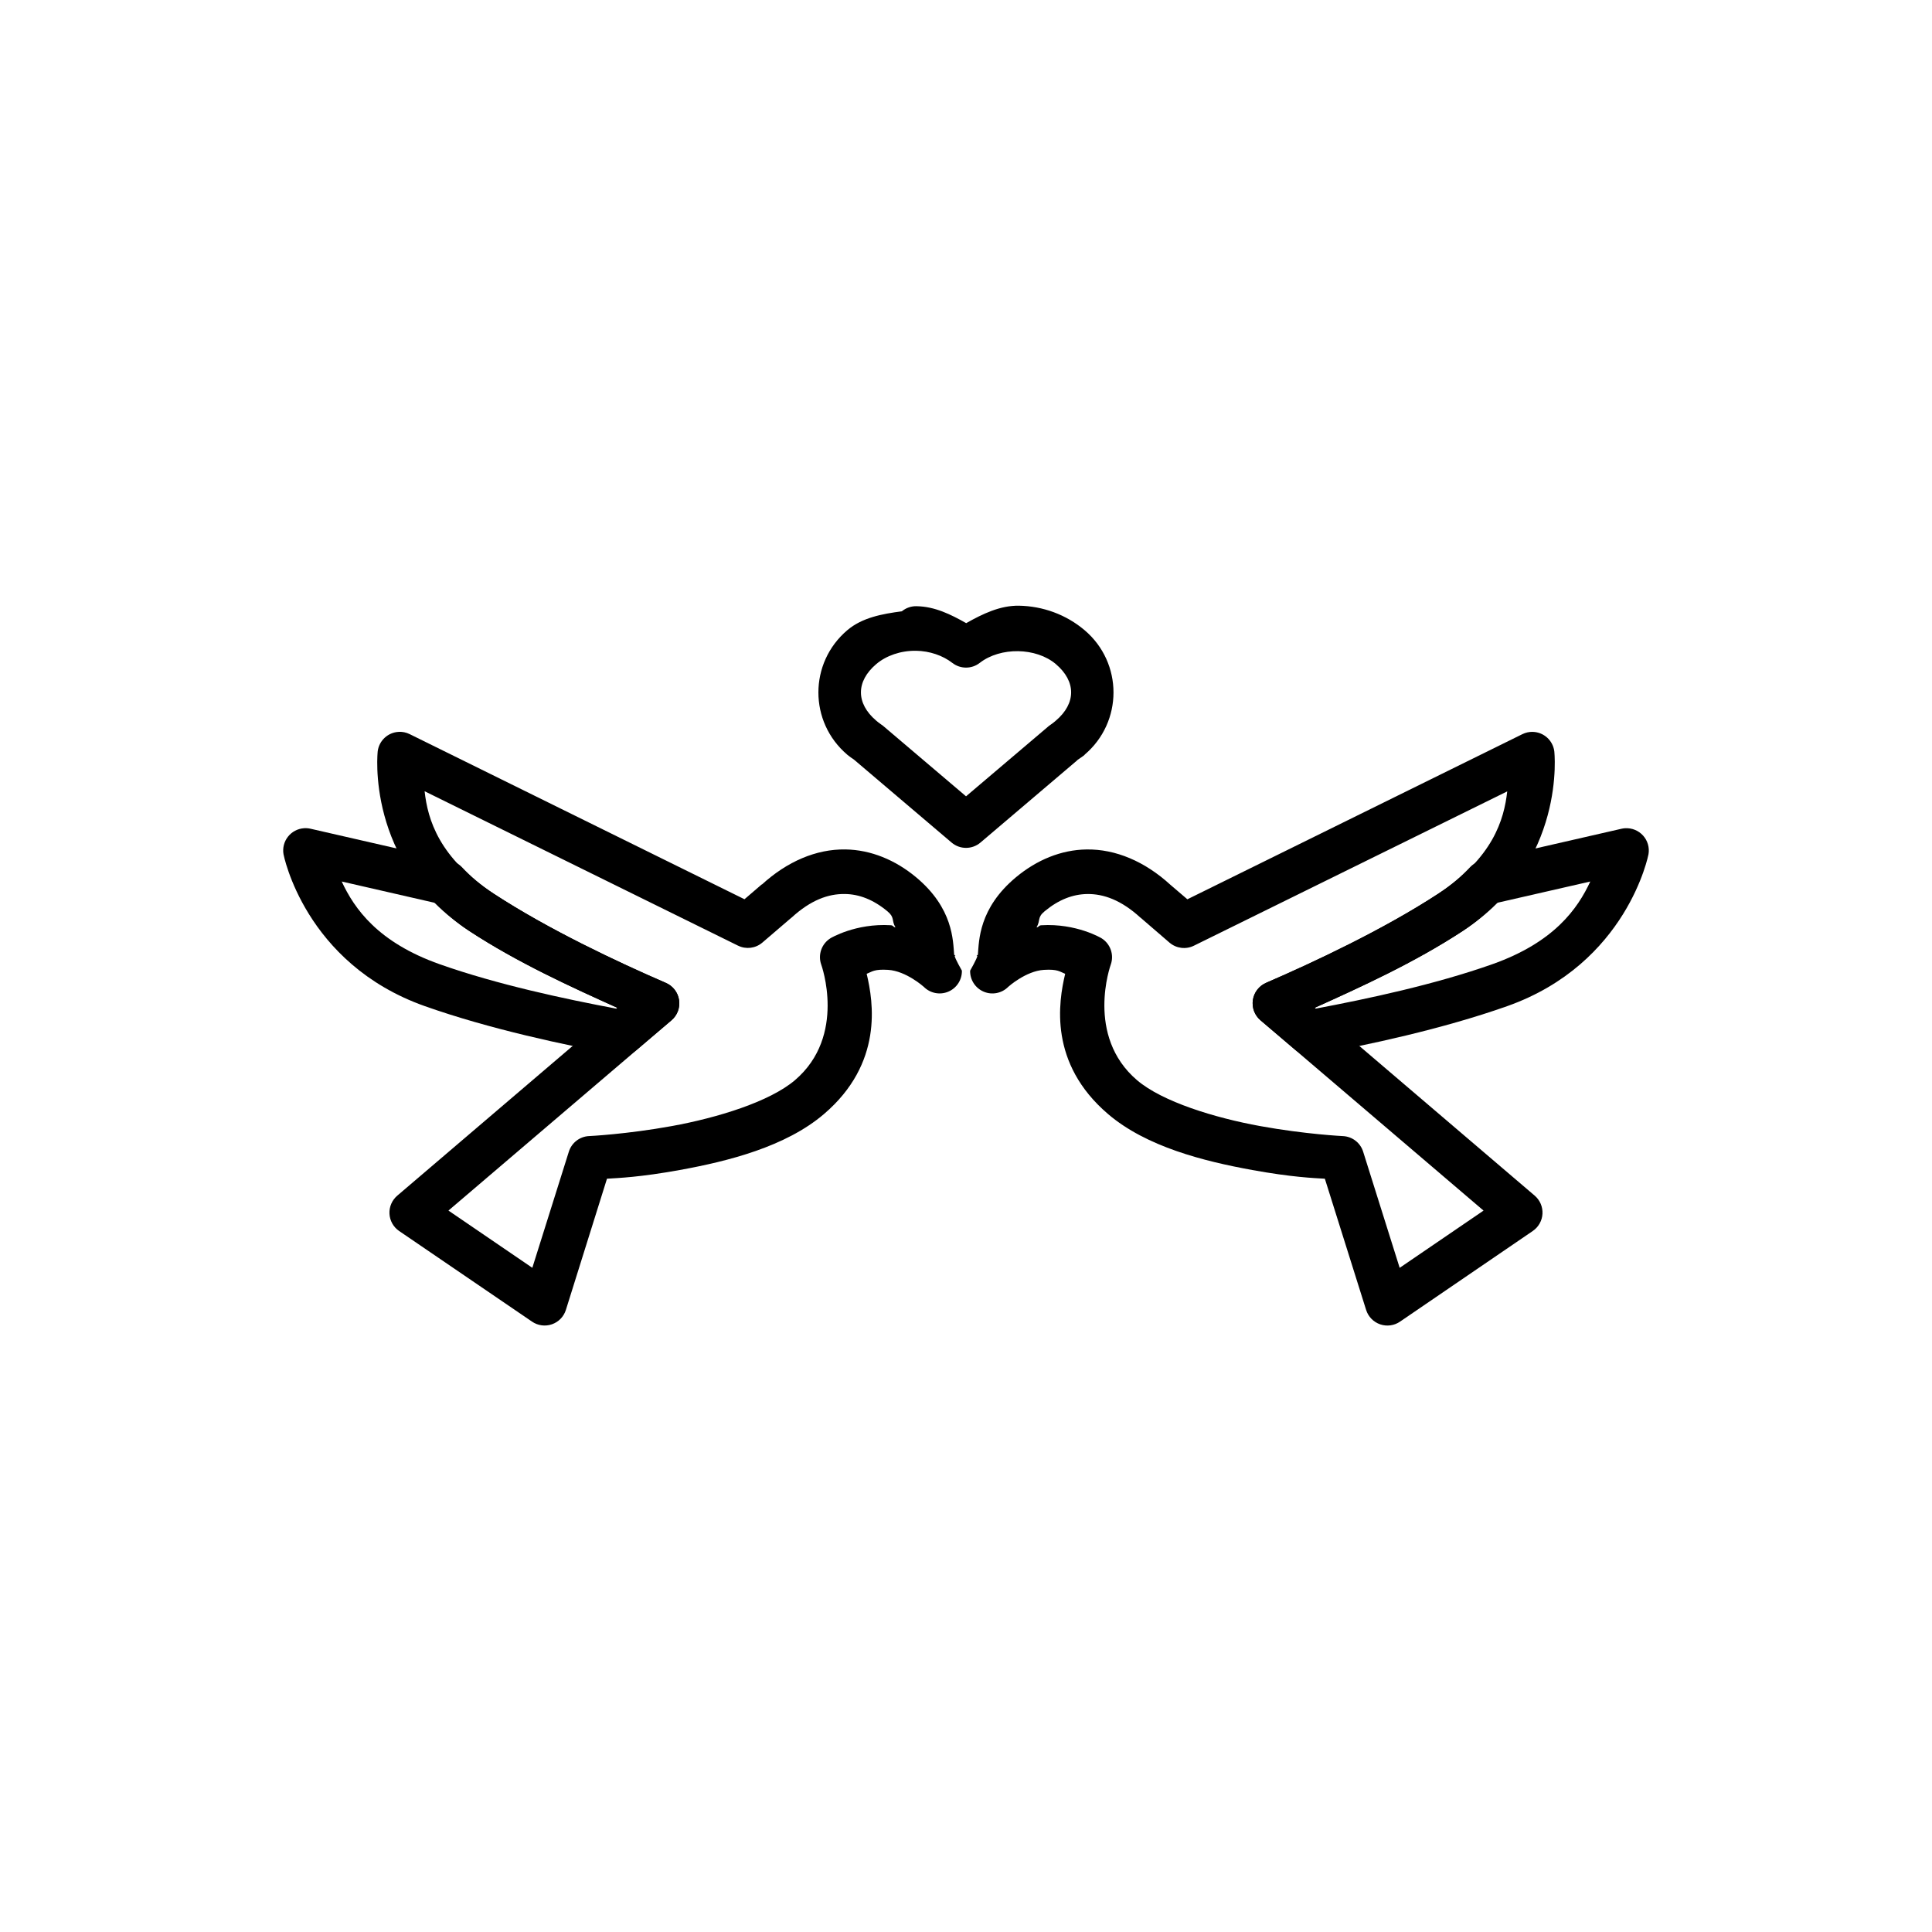
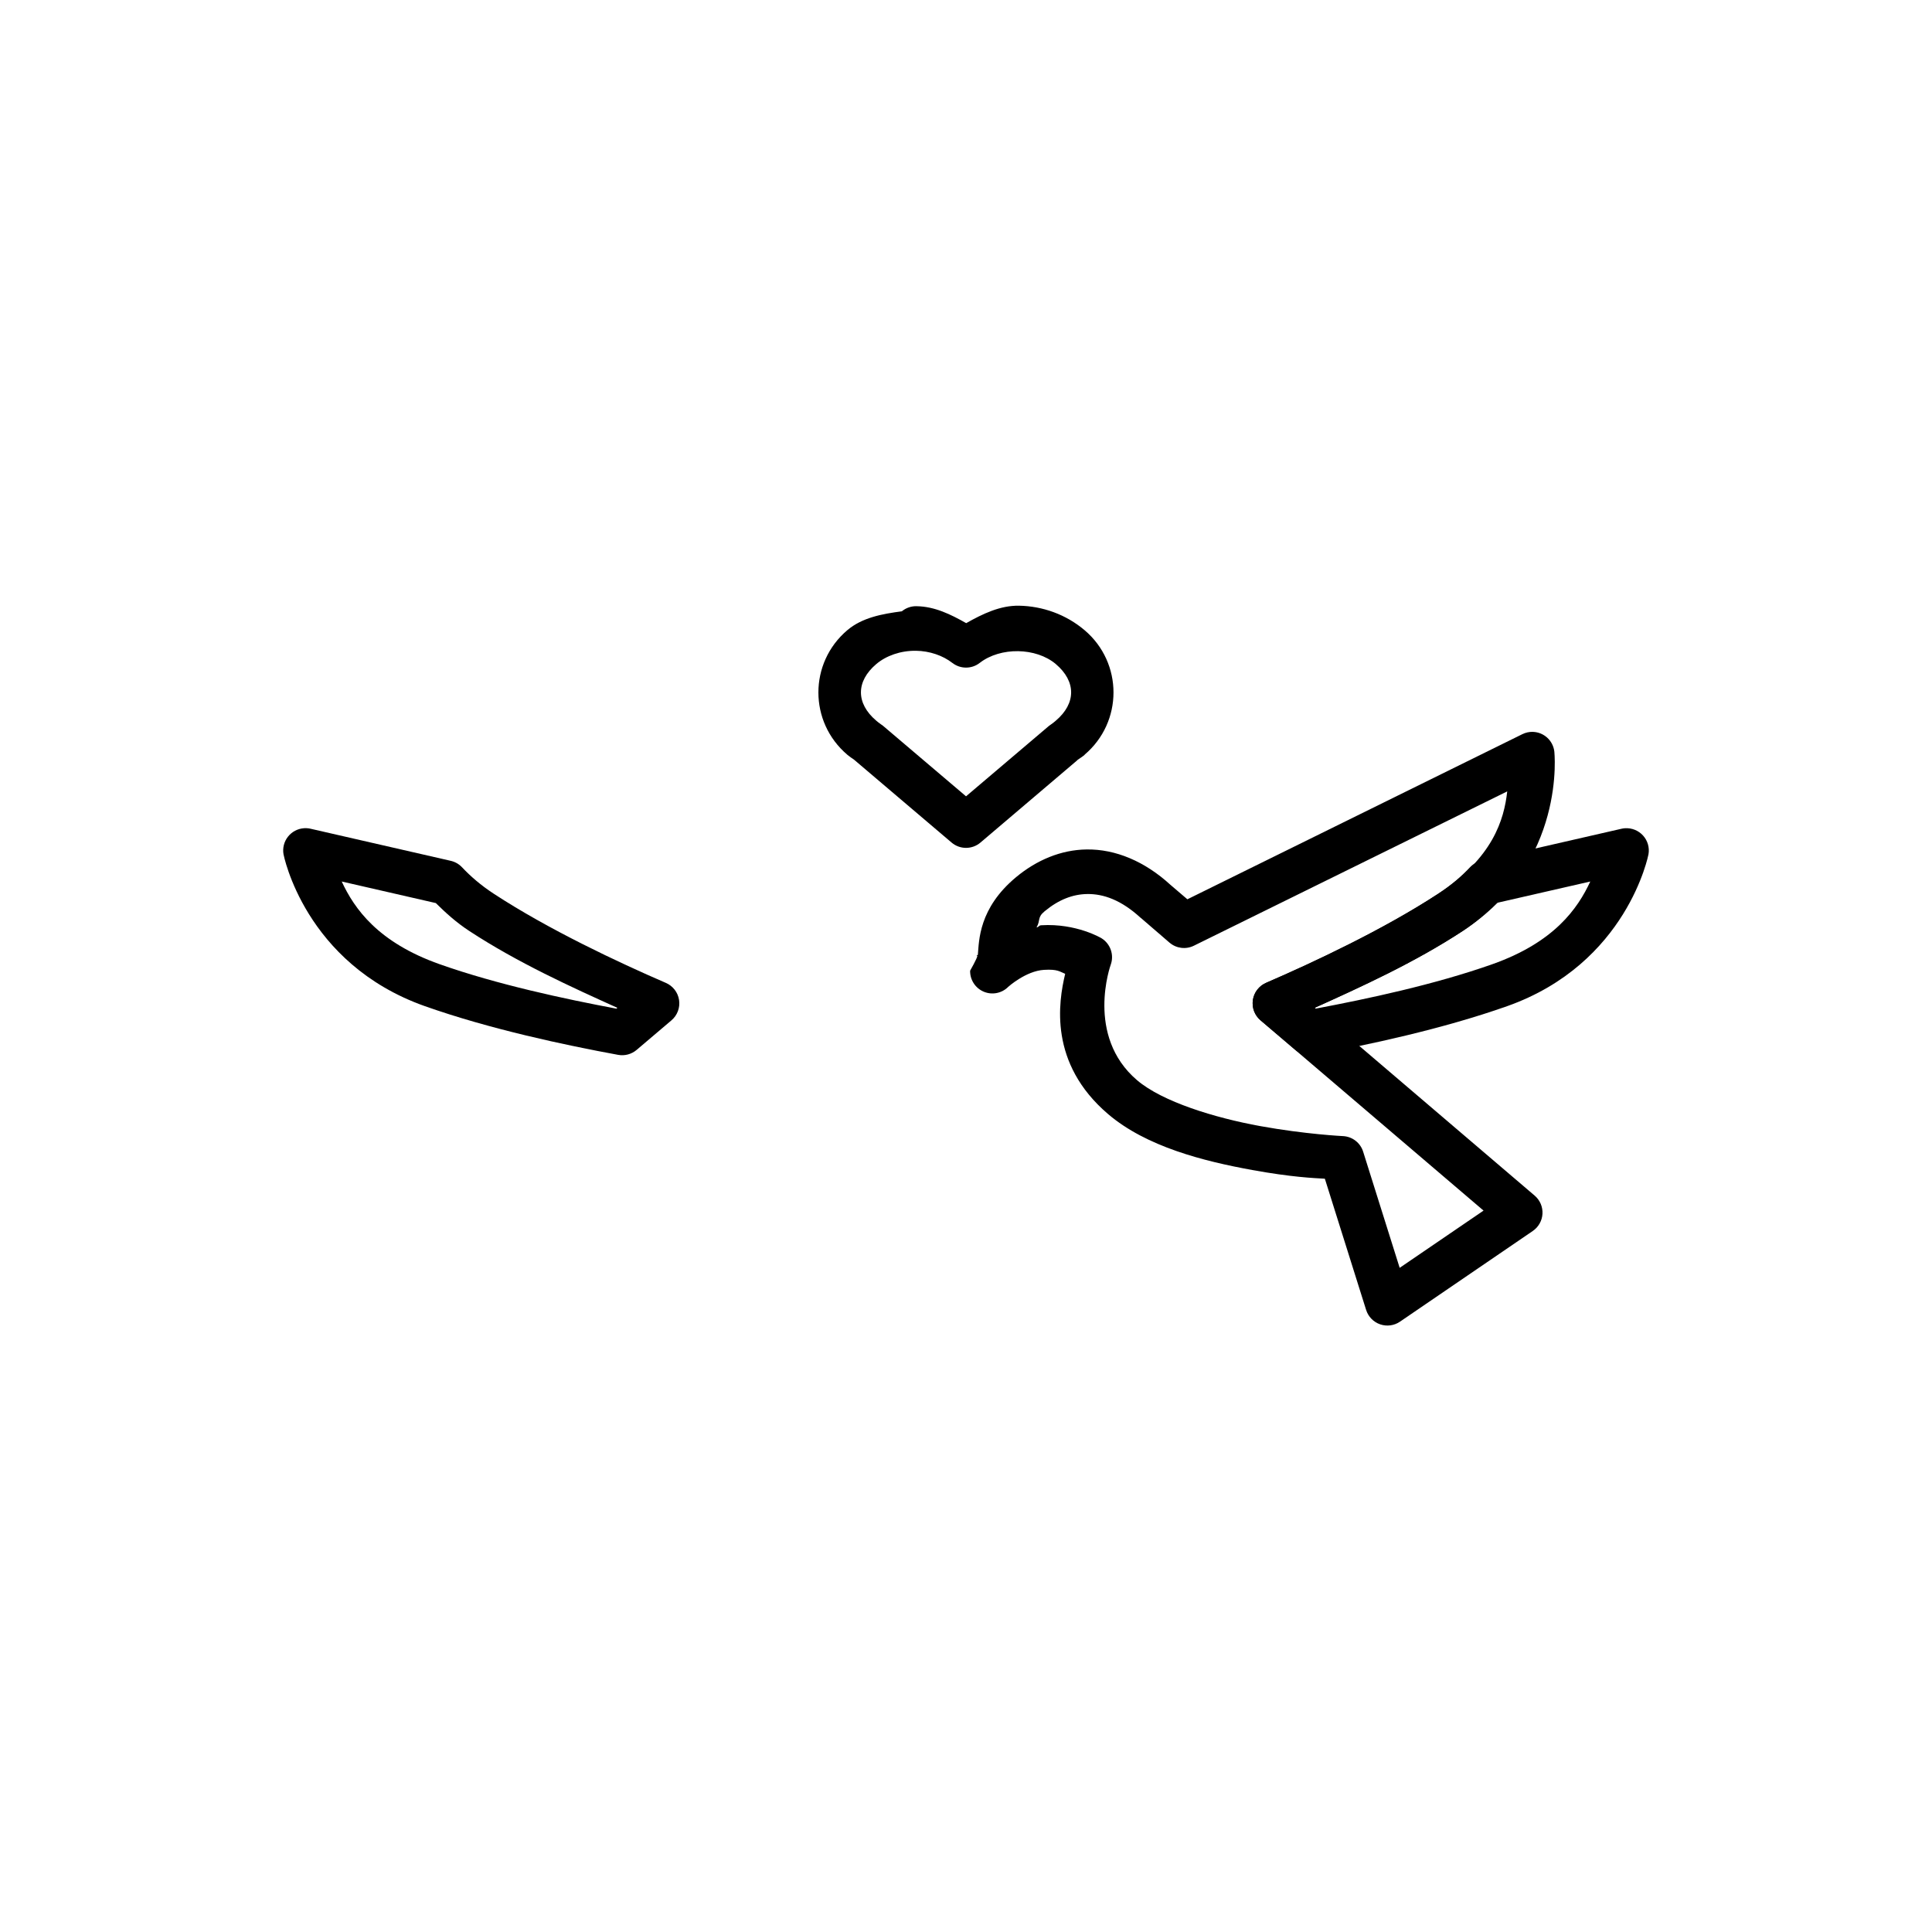
<svg xmlns="http://www.w3.org/2000/svg" fill="#000000" width="800px" height="800px" version="1.1" viewBox="144 144 512 512">
  <g>
-     <path d="m249.68 337.95c-2.844 0.133-5.191 2.277-5.578 5.098 0 0-3.402 29.547 24.277 47.68 12.84 8.41 27.039 14.848 39.223 20.352l-58.312 49.773c-1.402 1.191-2.172 2.969-2.078 4.805 0.098 1.836 1.039 3.527 2.559 4.566l35.215 24.016c1.543 1.059 3.496 1.328 5.269 0.715 1.77-0.609 3.144-2.023 3.707-3.809l10.895-34.777c2.926-0.18 8.766-0.395 19.309-2.309 12.852-2.336 28.043-6.168 38.18-14.816 15.762-13.453 13.121-29.664 11.332-37.176 1.438-0.566 1.977-1.273 5.664-1.047 4.801 0.293 9.457 4.488 9.457 4.488v-0.004c1.699 1.723 4.277 2.238 6.508 1.297 2.227-0.941 3.656-3.148 3.606-5.57 0 0-1.863-3.258-1.918-3.922l0.219-0.09s-0.344-0.18-0.348-0.18c-0.328-3.699-0.184-12.344-10.156-20.613-5.426-4.5-11.891-7.215-18.652-7.32h-0.043c-7.672-0.113-15.418 3.172-22.184 9.371l0.129-0.18-4.664 4.008-88.734-43.758c-0.891-0.441-1.883-0.652-2.875-0.609zm6.844 15.734 83.07 40.926v-0.004c2.102 1.035 4.613 0.727 6.406-0.785l7.629-6.539-0.004 0.004c0.059-0.043 0.117-0.09 0.176-0.133 5.055-4.633 9.719-6.297 14.035-6.231v-0.004h0.043c3.809 0.043 7.559 1.48 11.289 4.574 2.023 1.68 1.012 2.352 2.137 4.269-0.719-0.113-0.504-0.52-1.266-0.566-9.309-0.566-15.953 3.441-15.953 3.441v0.004c-2.367 1.473-3.383 4.394-2.441 7.019 0 0 6.816 18.828-6.973 30.594-6.703 5.723-20.602 9.977-32.602 12.16-12 2.184-21.965 2.66-21.965 2.66v-0.004c-2.477 0.117-4.621 1.773-5.359 4.141l-9.676 30.77-22.227-15.168 59.098-50.426v0.004c1.562-1.328 2.324-3.371 2.012-5.394-0.312-2.027-1.648-3.746-3.535-4.543-12.609-5.449-31.16-14.172-45.586-23.621-14.473-9.48-17.484-19.621-18.305-27.152z" />
    <path d="m224.54 363.49c-1.664 0.117-3.199 0.934-4.231 2.246s-1.457 2.996-1.176 4.641c0 0 5.523 28.969 37.48 40.27 17.18 6.074 37.105 10.312 51.211 12.902 1.742 0.316 3.531-0.164 4.883-1.309l9.238-7.844c1.562-1.328 2.324-3.371 2.012-5.394-0.312-2.027-1.648-3.746-3.535-4.543-12.609-5.449-31.16-14.172-45.586-23.621-3.391-2.223-6.137-4.594-8.41-7.016l-0.004-0.004c-0.812-0.852-1.859-1.445-3.008-1.699l-37.133-8.5c-0.57-0.129-1.16-0.176-1.742-0.133zm10.023 14.121 24.93 5.711c2.606 2.57 5.394 5.121 8.891 7.41 12.84 8.41 27.039 14.848 39.223 20.352l-0.262 0.223c-13.598-2.562-31.566-6.383-46.805-11.77-16.406-5.801-22.641-14.734-25.977-21.922z" />
    <path d="m550.23 337.95c-0.965-0.027-1.922 0.184-2.789 0.613l-88.777 43.758-4.488-3.836c-6.777-6.207-14.543-9.484-22.227-9.371-6.777 0.09-13.219 2.812-18.652 7.32-9.969 8.273-9.828 16.914-10.156 20.613-0.004 0.008-0.348 0.18-0.348 0.18l0.219 0.09c-0.055 0.664-1.918 3.922-1.918 3.922-0.055 2.422 1.375 4.629 3.606 5.57 2.227 0.941 4.809 0.426 6.504-1.297 0 0 4.656-4.195 9.457-4.488 3.66-0.223 4.18 0.48 5.621 1.047-1.789 7.516-4.387 23.727 11.375 37.176 10.137 8.652 25.324 12.48 38.18 14.816 10.52 1.914 16.316 2.133 19.262 2.309l10.938 34.777 0.004 0.004c0.562 1.785 1.938 3.199 3.711 3.809 1.77 0.613 3.727 0.348 5.269-0.715l35.172-24.016h-0.004c1.523-1.031 2.477-2.719 2.582-4.555 0.102-1.836-0.66-3.617-2.059-4.816l-58.312-49.773c12.188-5.504 26.387-11.941 39.223-20.352 27.68-18.133 24.277-47.68 24.277-47.68v0.004c-0.391-2.856-2.785-5.012-5.664-5.102zm-6.801 15.777c-0.832 7.535-3.824 17.652-18.262 27.109-14.426 9.449-33.023 18.172-45.633 23.621h0.004c-1.879 0.809-3.207 2.531-3.512 4.555-0.301 2.023 0.469 4.062 2.031 5.383l59.098 50.426-22.227 15.168-9.676-30.77v-0.004c-0.738-2.367-2.879-4.023-5.359-4.137 0 0-9.965-0.477-21.965-2.66-12-2.184-25.898-6.438-32.602-12.16-13.789-11.77-6.973-30.594-6.973-30.594 0.945-2.621-0.074-5.547-2.441-7.019 0 0-6.641-4.012-15.953-3.441-0.762 0.043-0.543 0.453-1.266 0.566 1.121-1.918 0.113-2.594 2.137-4.269 3.731-3.098 7.477-4.519 11.289-4.574 4.316-0.066 9.02 1.602 14.078 6.231 0.059 0.043 0.117 0.09 0.176 0.133l7.582 6.539v-0.004c1.801 1.531 4.336 1.84 6.449 0.789z" />
    <path d="m574.68 363.49c-0.324 0.02-0.645 0.062-0.961 0.137l-37.133 8.5v-0.004c-1.148 0.254-2.195 0.848-3.008 1.699-2.273 2.422-5.019 4.793-8.41 7.016-14.426 9.449-33.023 18.172-45.633 23.621v0.004c-1.879 0.809-3.207 2.531-3.512 4.555-0.301 2.023 0.469 4.062 2.031 5.383l9.238 7.844c1.352 1.145 3.141 1.625 4.883 1.309 14.105-2.586 34.031-6.824 51.211-12.902 31.957-11.301 37.48-40.27 37.48-40.27 0.305-1.777-0.223-3.598-1.43-4.941-1.207-1.34-2.957-2.059-4.758-1.945zm-9.238 14.121c-3.336 7.191-9.57 16.121-25.977 21.922-15.238 5.391-33.207 9.207-46.809 11.766l-0.262-0.223c12.188-5.504 26.387-11.941 39.223-20.352 3.496-2.289 6.285-4.836 8.891-7.41z" />
    <path d="m414.04 304.52c-4.949-0.09-9.586 2.133-13.988 4.621-4.078-2.309-8.344-4.426-13.16-4.488l-0.004-0.004c-1.391-0.031-2.75 0.434-3.836 1.309-0.012 0.016-0.027 0.027-0.043 0.043-5.211 0.688-10.512 1.652-14.469 5.012-10.207 8.664-10.207 24.328 0 32.992 0.016 0.016 0.027 0.031 0.043 0.047 0.551 0.457 1.152 0.855 1.742 1.262l25.844 21.965c2.211 1.887 5.465 1.887 7.672 0l25.582-21.746 0.176-0.18c0.621-0.43 1.254-0.824 1.832-1.309v-0.043c10.207-8.664 10.207-24.328 0-32.992-4.949-4.191-11.145-6.383-17.391-6.492zm-27.328 11.941c3.672 0.043 7.176 1.277 9.676 3.227l0.004-0.004c2.129 1.652 5.106 1.652 7.234 0 5.504-4.281 14.941-4.129 20.18 0.305 5.406 4.59 5.406 10.402 0 14.992-0.391 0.324-0.777 0.668-1.219 0.961h-0.004c-0.211 0.133-0.418 0.277-0.609 0.438l-21.965 18.652-22.008-18.695-0.004-0.004c-0.191-0.156-0.398-0.301-0.609-0.434-0.43-0.281-0.797-0.602-1.176-0.914-5.406-4.59-5.406-10.402 0-14.992 2.621-2.227 6.453-3.582 10.504-3.531z" />
  </g>
</svg>